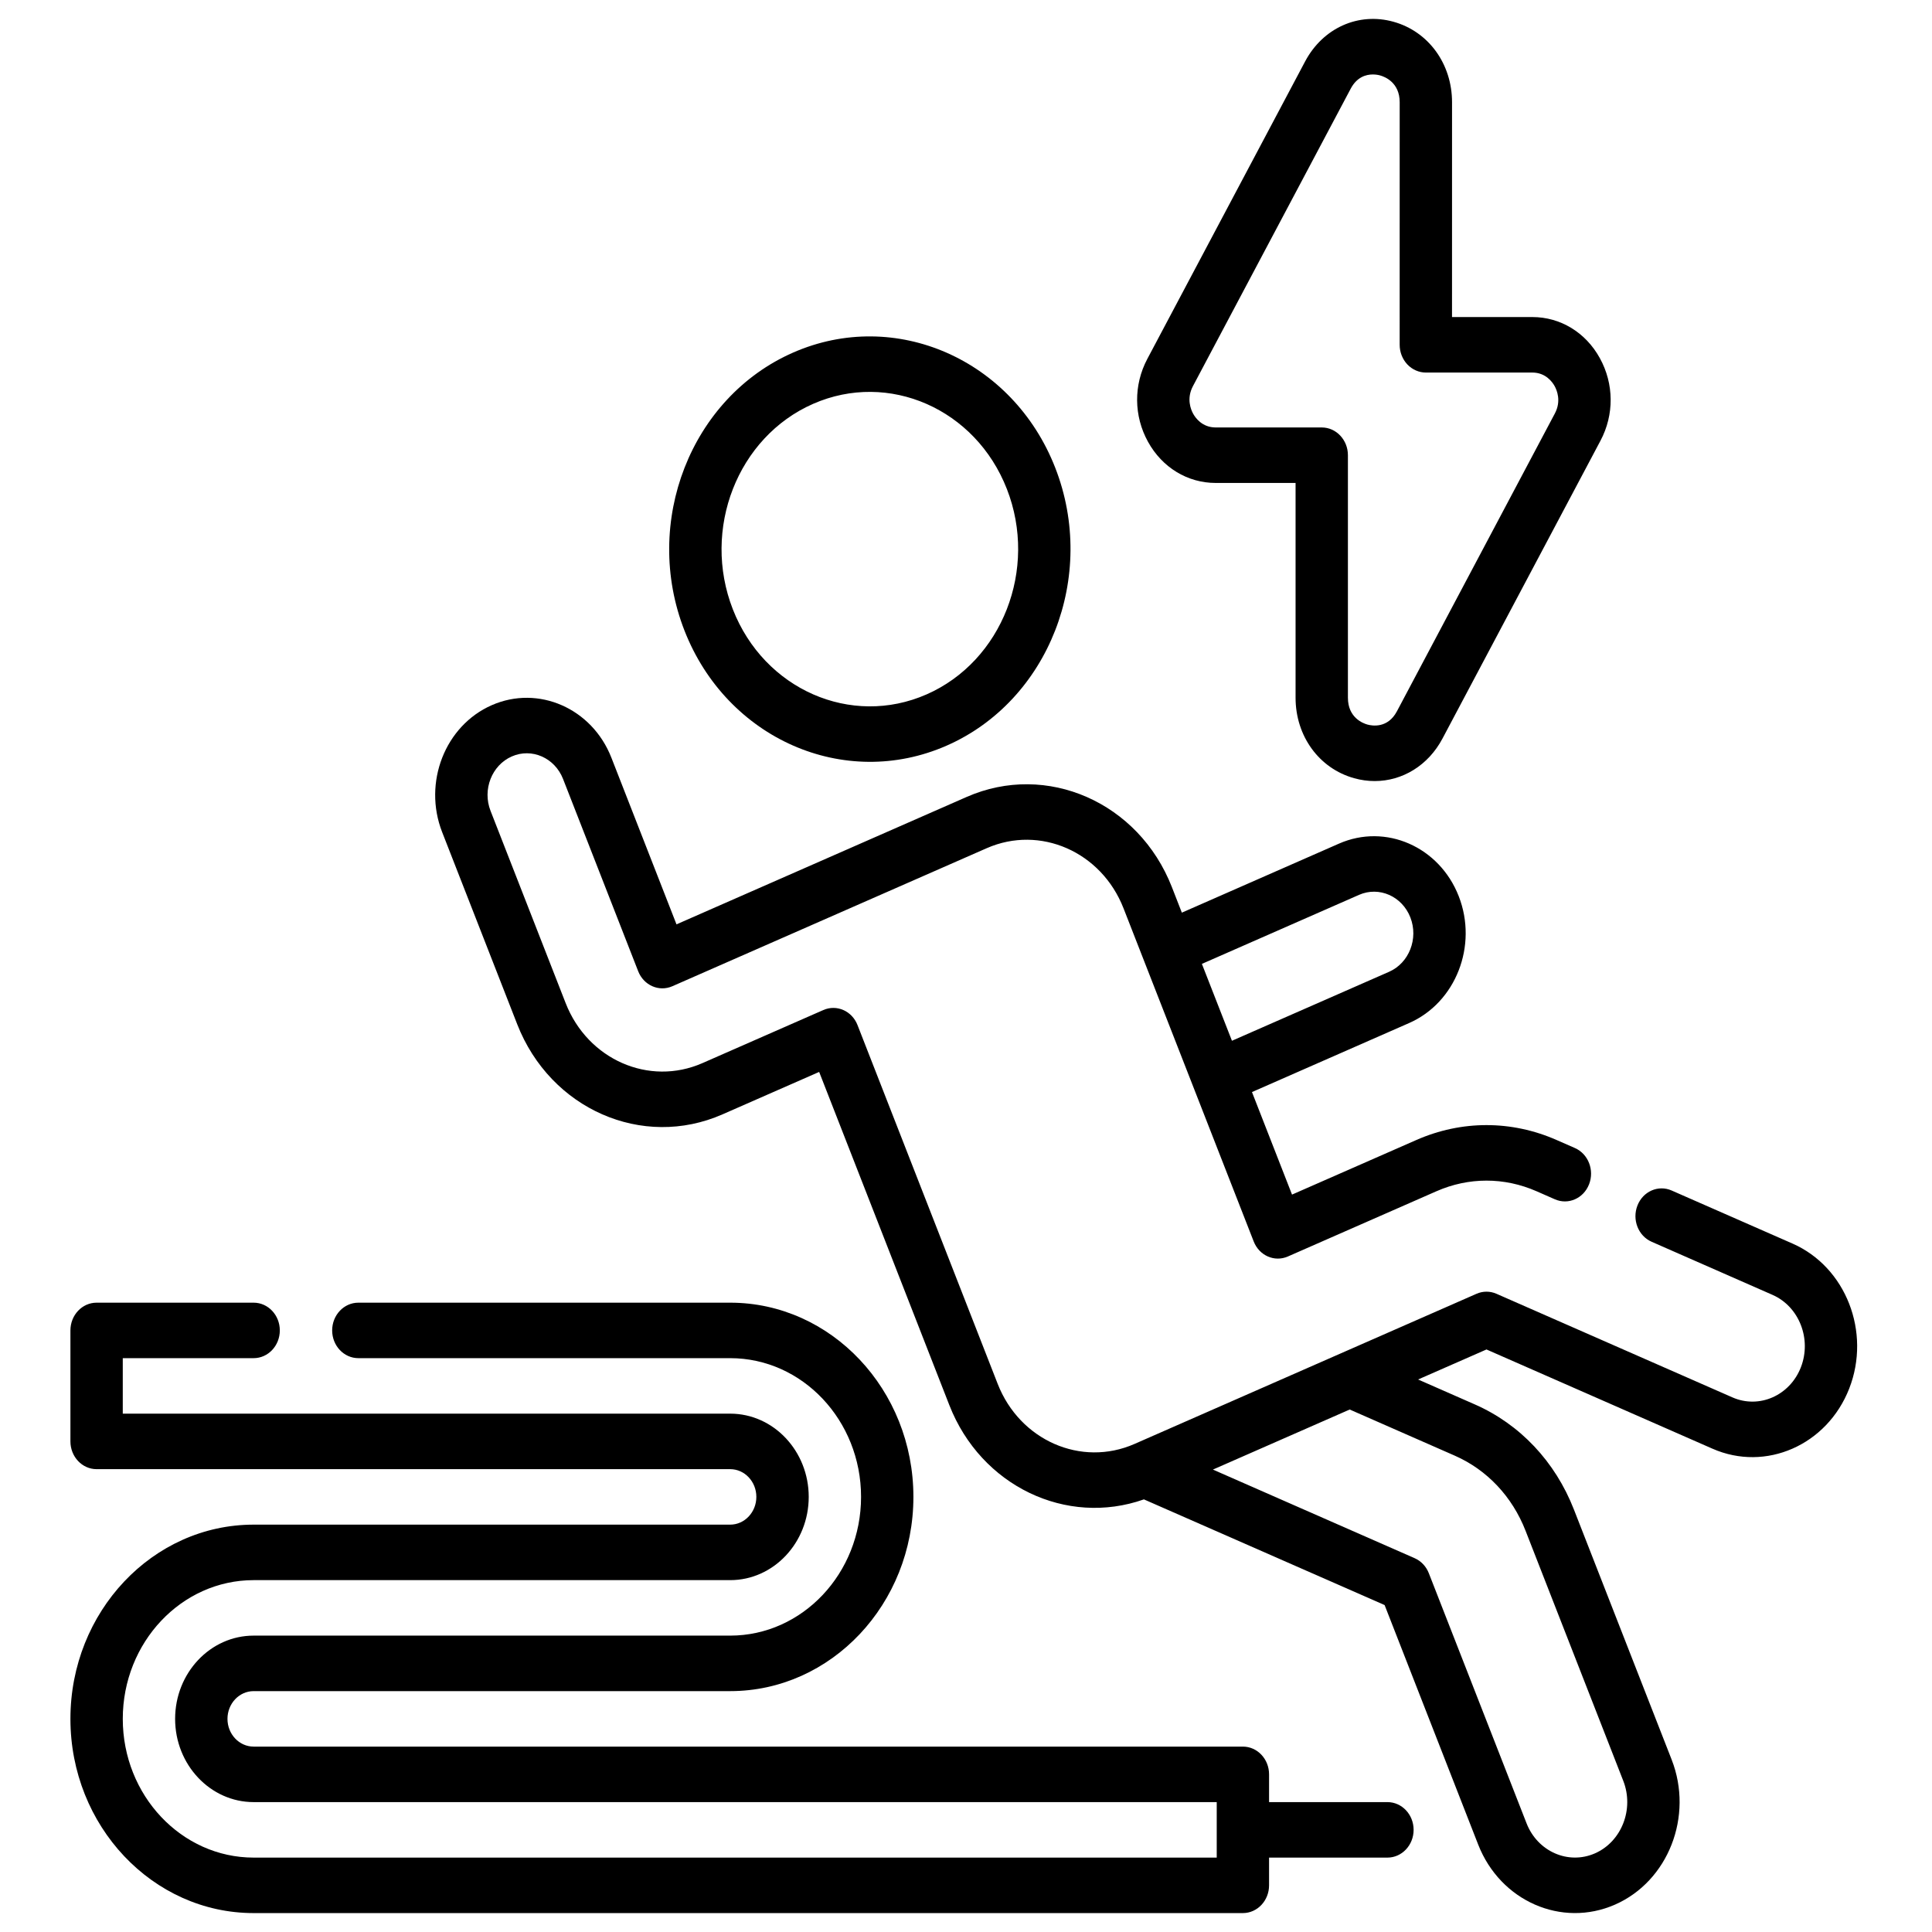
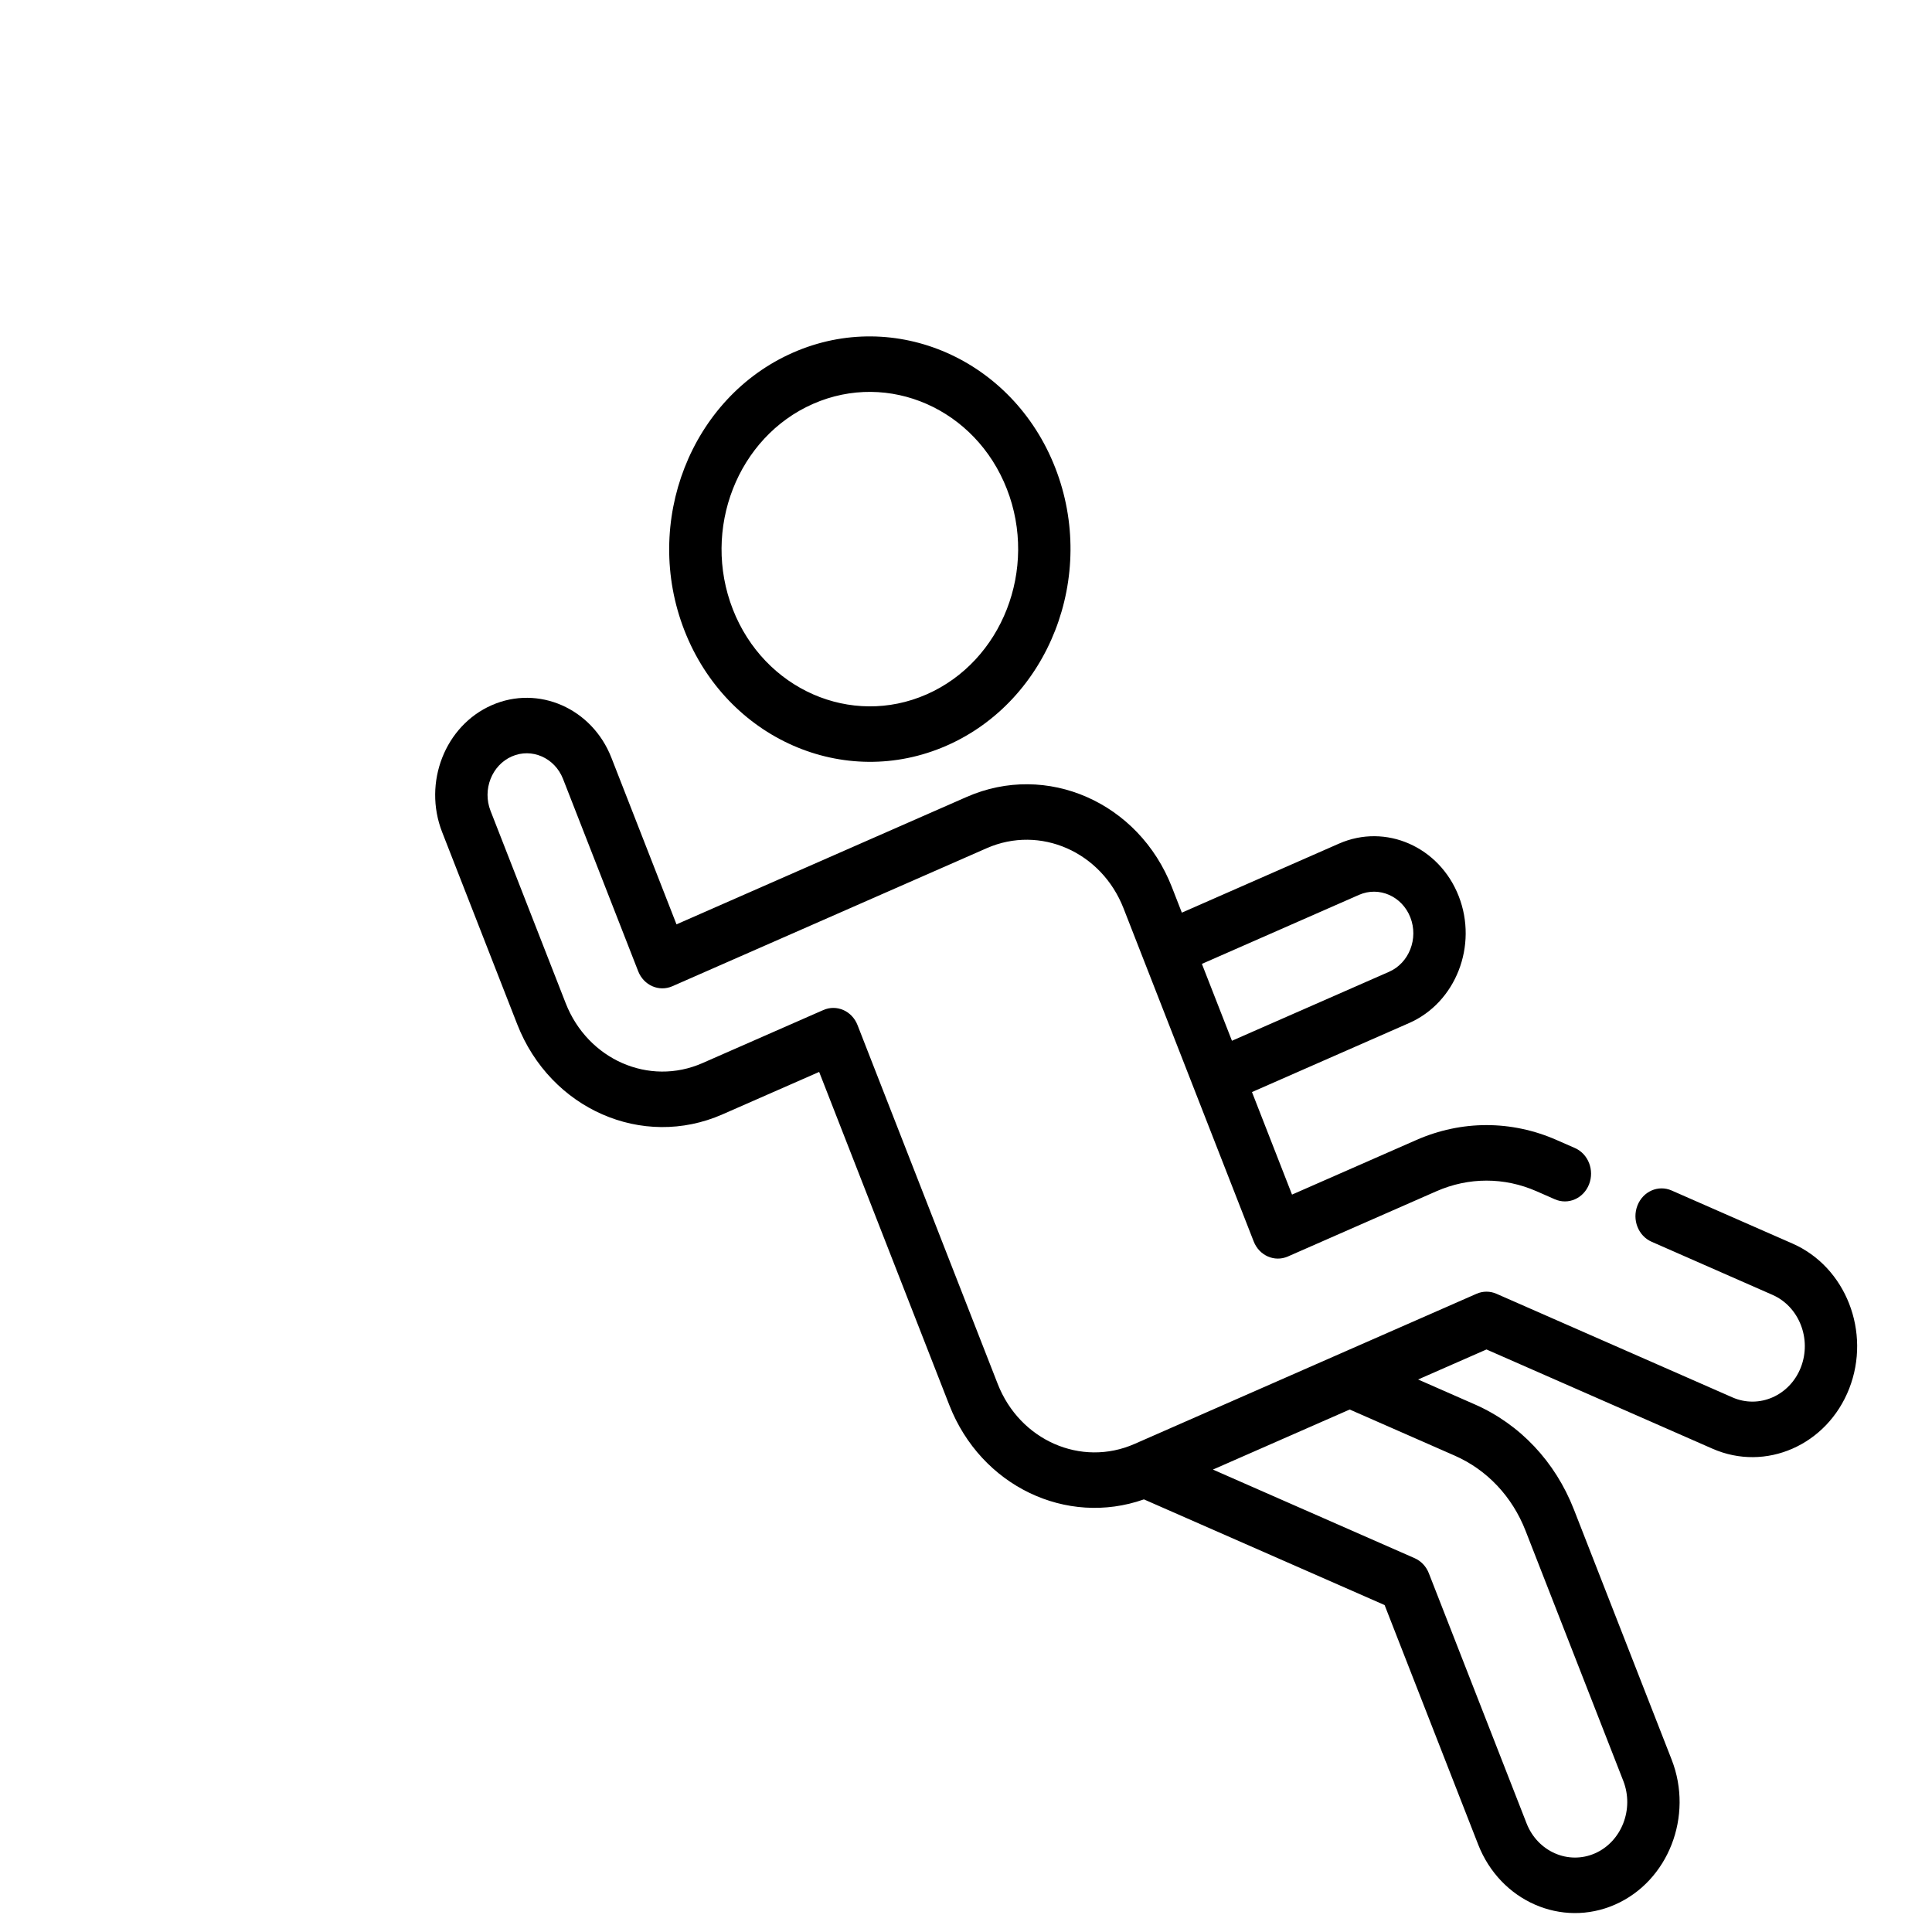
<svg xmlns="http://www.w3.org/2000/svg" width="300" height="300" viewBox="0 0 300 300" fill="none">
  <mask id="mask0_684_1018" style="mask-type:luminance" maskUnits="userSpaceOnUse" x="8" y="0" width="284" height="300">
    <path d="M291.316 0H8V300H291.316V0Z" fill="white" />
  </mask>
  <g mask="url(#mask0_684_1018)">
    <path d="M126.257 62.711C137.989 57.559 151.489 63.486 156.344 75.924C161.206 88.361 155.616 102.674 143.881 107.825C132.149 112.978 118.653 107.05 113.794 94.613C108.934 82.174 114.526 67.864 126.257 62.711ZM146.992 115.783C162.865 108.816 170.432 89.454 163.855 72.629C157.281 55.801 139.02 47.782 123.146 54.752C107.273 61.722 99.706 81.082 106.283 97.91C112.858 114.737 131.119 122.753 146.992 115.783Z" fill="black" />
  </g>
  <mask id="mask1_684_1018" style="mask-type:luminance" maskUnits="userSpaceOnUse" x="8" y="0" width="284" height="300">
    <path d="M291.316 0H8V300H291.316V0Z" fill="white" />
  </mask>
  <g mask="url(#mask1_684_1018)">
    <path d="M225.889 226.031C230.904 228.234 234.807 232.373 236.884 237.687L252.061 276.529C253.777 280.918 251.802 285.97 247.664 287.788C243.523 289.603 238.758 287.512 237.043 283.124L221.865 244.283C221.454 243.229 220.661 242.391 219.666 241.954L188.342 228.195L209.582 218.869L225.889 226.031ZM211.036 138.951C214.14 137.591 217.712 139.16 218.999 142.452C220.285 145.745 218.804 149.531 215.7 150.897L191.296 161.61L186.629 149.672C192.533 147.079 204.074 142.009 211.036 138.951ZM278.344 193.103L259.572 184.861C257.495 183.948 255.119 184.993 254.262 187.19C253.402 189.39 254.385 191.911 256.461 192.819L275.233 201.066C279.375 202.885 281.349 207.931 279.634 212.325C277.918 216.714 273.154 218.805 269.012 216.986L232.378 200.901C231.38 200.461 230.264 200.461 229.267 200.901L176.166 224.215C167.883 227.851 158.357 223.668 154.923 214.892L133.152 159.168C132.294 156.97 129.917 155.928 127.844 156.839L109.069 165.081C100.786 168.718 91.261 164.535 87.833 155.758L76.169 125.903C74.882 122.613 76.363 118.824 79.468 117.461C82.572 116.094 86.144 117.667 87.431 120.959L99.095 150.808C99.955 153.008 102.331 154.051 104.405 153.141L153.217 131.707C161.497 128.07 171.026 132.256 174.457 141.033L194.674 192.774C195.532 194.972 197.909 196.014 199.981 195.107L223.046 184.978C228.06 182.776 233.582 182.776 238.599 184.978L241.442 186.227C243.516 187.137 245.893 186.095 246.75 183.895C247.608 181.697 246.626 179.177 244.552 178.266L241.706 177.018C234.689 173.935 226.955 173.935 219.932 177.018L200.625 185.496L194.406 169.576L218.81 158.857C226.056 155.676 229.51 146.835 226.509 139.157C223.51 131.475 215.168 127.813 207.924 130.994L183.517 141.716L181.966 137.738C176.816 124.568 162.527 118.293 150.104 123.748L105.046 143.534L94.939 117.662C91.94 109.981 83.598 106.321 76.354 109.503C69.111 112.684 65.653 121.522 68.655 129.207L80.319 159.059C85.465 172.224 99.758 178.498 112.177 173.043L127.198 166.448L147.413 218.189C152.333 230.779 165.616 237.062 177.627 232.823L215.001 249.233L229.532 286.423C232.963 295.203 242.489 299.386 250.775 295.749C259.055 292.113 263 282.011 259.572 273.232L244.395 234.394C241.487 226.95 236.018 221.153 228.998 218.071L220.201 214.206L230.82 209.545L265.903 224.948C270.041 226.77 274.495 226.635 278.342 224.942C282.188 223.253 285.427 220.01 287.143 215.622C290.571 206.841 286.624 196.74 278.344 193.103Z" fill="black" />
  </g>
  <mask id="mask2_684_1018" style="mask-type:luminance" maskUnits="userSpaceOnUse" x="8" y="0" width="284" height="300">
    <path d="M291.316 0H8V300H291.316V0Z" fill="white" />
  </mask>
  <g mask="url(#mask2_684_1018)">
-     <path d="M185.239 59.958L209.739 13.765C210.705 11.95 212.129 11.562 213.17 11.562C213.669 11.562 214.08 11.647 214.309 11.715C215.02 11.911 217.343 12.793 217.343 15.88L217.34 53.54C217.34 54.682 217.769 55.775 218.53 56.586C219.294 57.393 220.324 57.849 221.403 57.849H237.934C240.016 57.849 241.056 59.324 241.406 59.959C241.755 60.593 242.461 62.279 241.438 64.203L216.909 110.457C215.481 113.142 213.049 112.708 212.335 112.51C211.628 112.311 209.304 111.43 209.304 108.345V70.684C209.304 68.308 207.483 66.376 205.242 66.376H188.779C186.676 66.376 185.627 64.887 185.274 64.246C184.916 63.602 184.207 61.902 185.239 59.958ZM188.778 74.993H201.176V108.341C201.176 114.307 204.833 119.332 210.279 120.842C211.342 121.139 212.409 121.283 213.46 121.283C217.772 121.283 221.773 118.86 223.991 114.676L248.526 68.422C250.665 64.392 250.626 59.599 248.42 55.607C246.221 51.615 242.299 49.231 237.935 49.231H225.468L225.472 15.88C225.472 9.912 221.814 4.885 216.369 3.376C210.926 1.863 205.412 4.345 202.655 9.544L178.152 55.737C176.007 59.785 176.045 64.587 178.257 68.594C180.465 72.599 184.401 74.993 188.778 74.993Z" fill="black" />
-   </g>
+     </g>
  <mask id="mask3_684_1018" style="mask-type:luminance" maskUnits="userSpaceOnUse" x="8" y="0" width="284" height="300">
-     <path d="M291.316 0H8V300H291.316V0Z" fill="white" />
-   </mask>
+     </mask>
  <g mask="url(#mask3_684_1018)">
    <path d="M215.441 279.83H197.06V275.521C197.06 273.141 195.239 271.212 192.994 271.212H39.385C37.144 271.212 35.322 269.279 35.322 266.906C35.322 264.53 37.144 262.597 39.385 262.597H113.385C129.073 262.597 141.833 249.068 141.833 232.437C141.833 215.808 129.073 202.279 113.385 202.279H55.644C53.399 202.279 51.578 204.209 51.578 206.588C51.578 208.964 53.399 210.894 55.644 210.894H113.385C124.591 210.894 133.705 220.558 133.705 232.436C133.705 244.314 124.591 253.978 113.385 253.978H39.385C32.661 253.978 27.192 259.776 27.192 266.905C27.192 274.031 32.661 279.83 39.385 279.83H188.933V288.447H39.385C28.182 288.447 19.065 278.78 19.065 266.905C19.065 255.027 28.182 245.363 39.385 245.363H113.385C120.108 245.363 125.578 239.564 125.578 232.436C125.578 225.31 120.108 219.511 113.385 219.511H19.064V210.894H39.384C41.628 210.894 43.45 208.964 43.45 206.588C43.45 204.209 41.628 202.279 39.384 202.279H14.998C12.754 202.279 10.935 204.209 10.935 206.588V223.821C10.935 226.198 12.754 228.13 14.998 228.13H113.384C115.625 228.13 117.446 230.06 117.446 232.436C117.446 234.812 115.625 236.745 113.384 236.745H39.384C23.699 236.745 10.935 250.274 10.935 266.905C10.935 283.534 23.698 297.063 39.384 297.063H192.993C195.238 297.063 197.059 295.133 197.059 292.754V288.448H215.44C217.685 288.448 219.506 286.516 219.506 284.139C219.507 281.759 217.686 279.83 215.441 279.83Z" fill="black" />
  </g>
</svg>